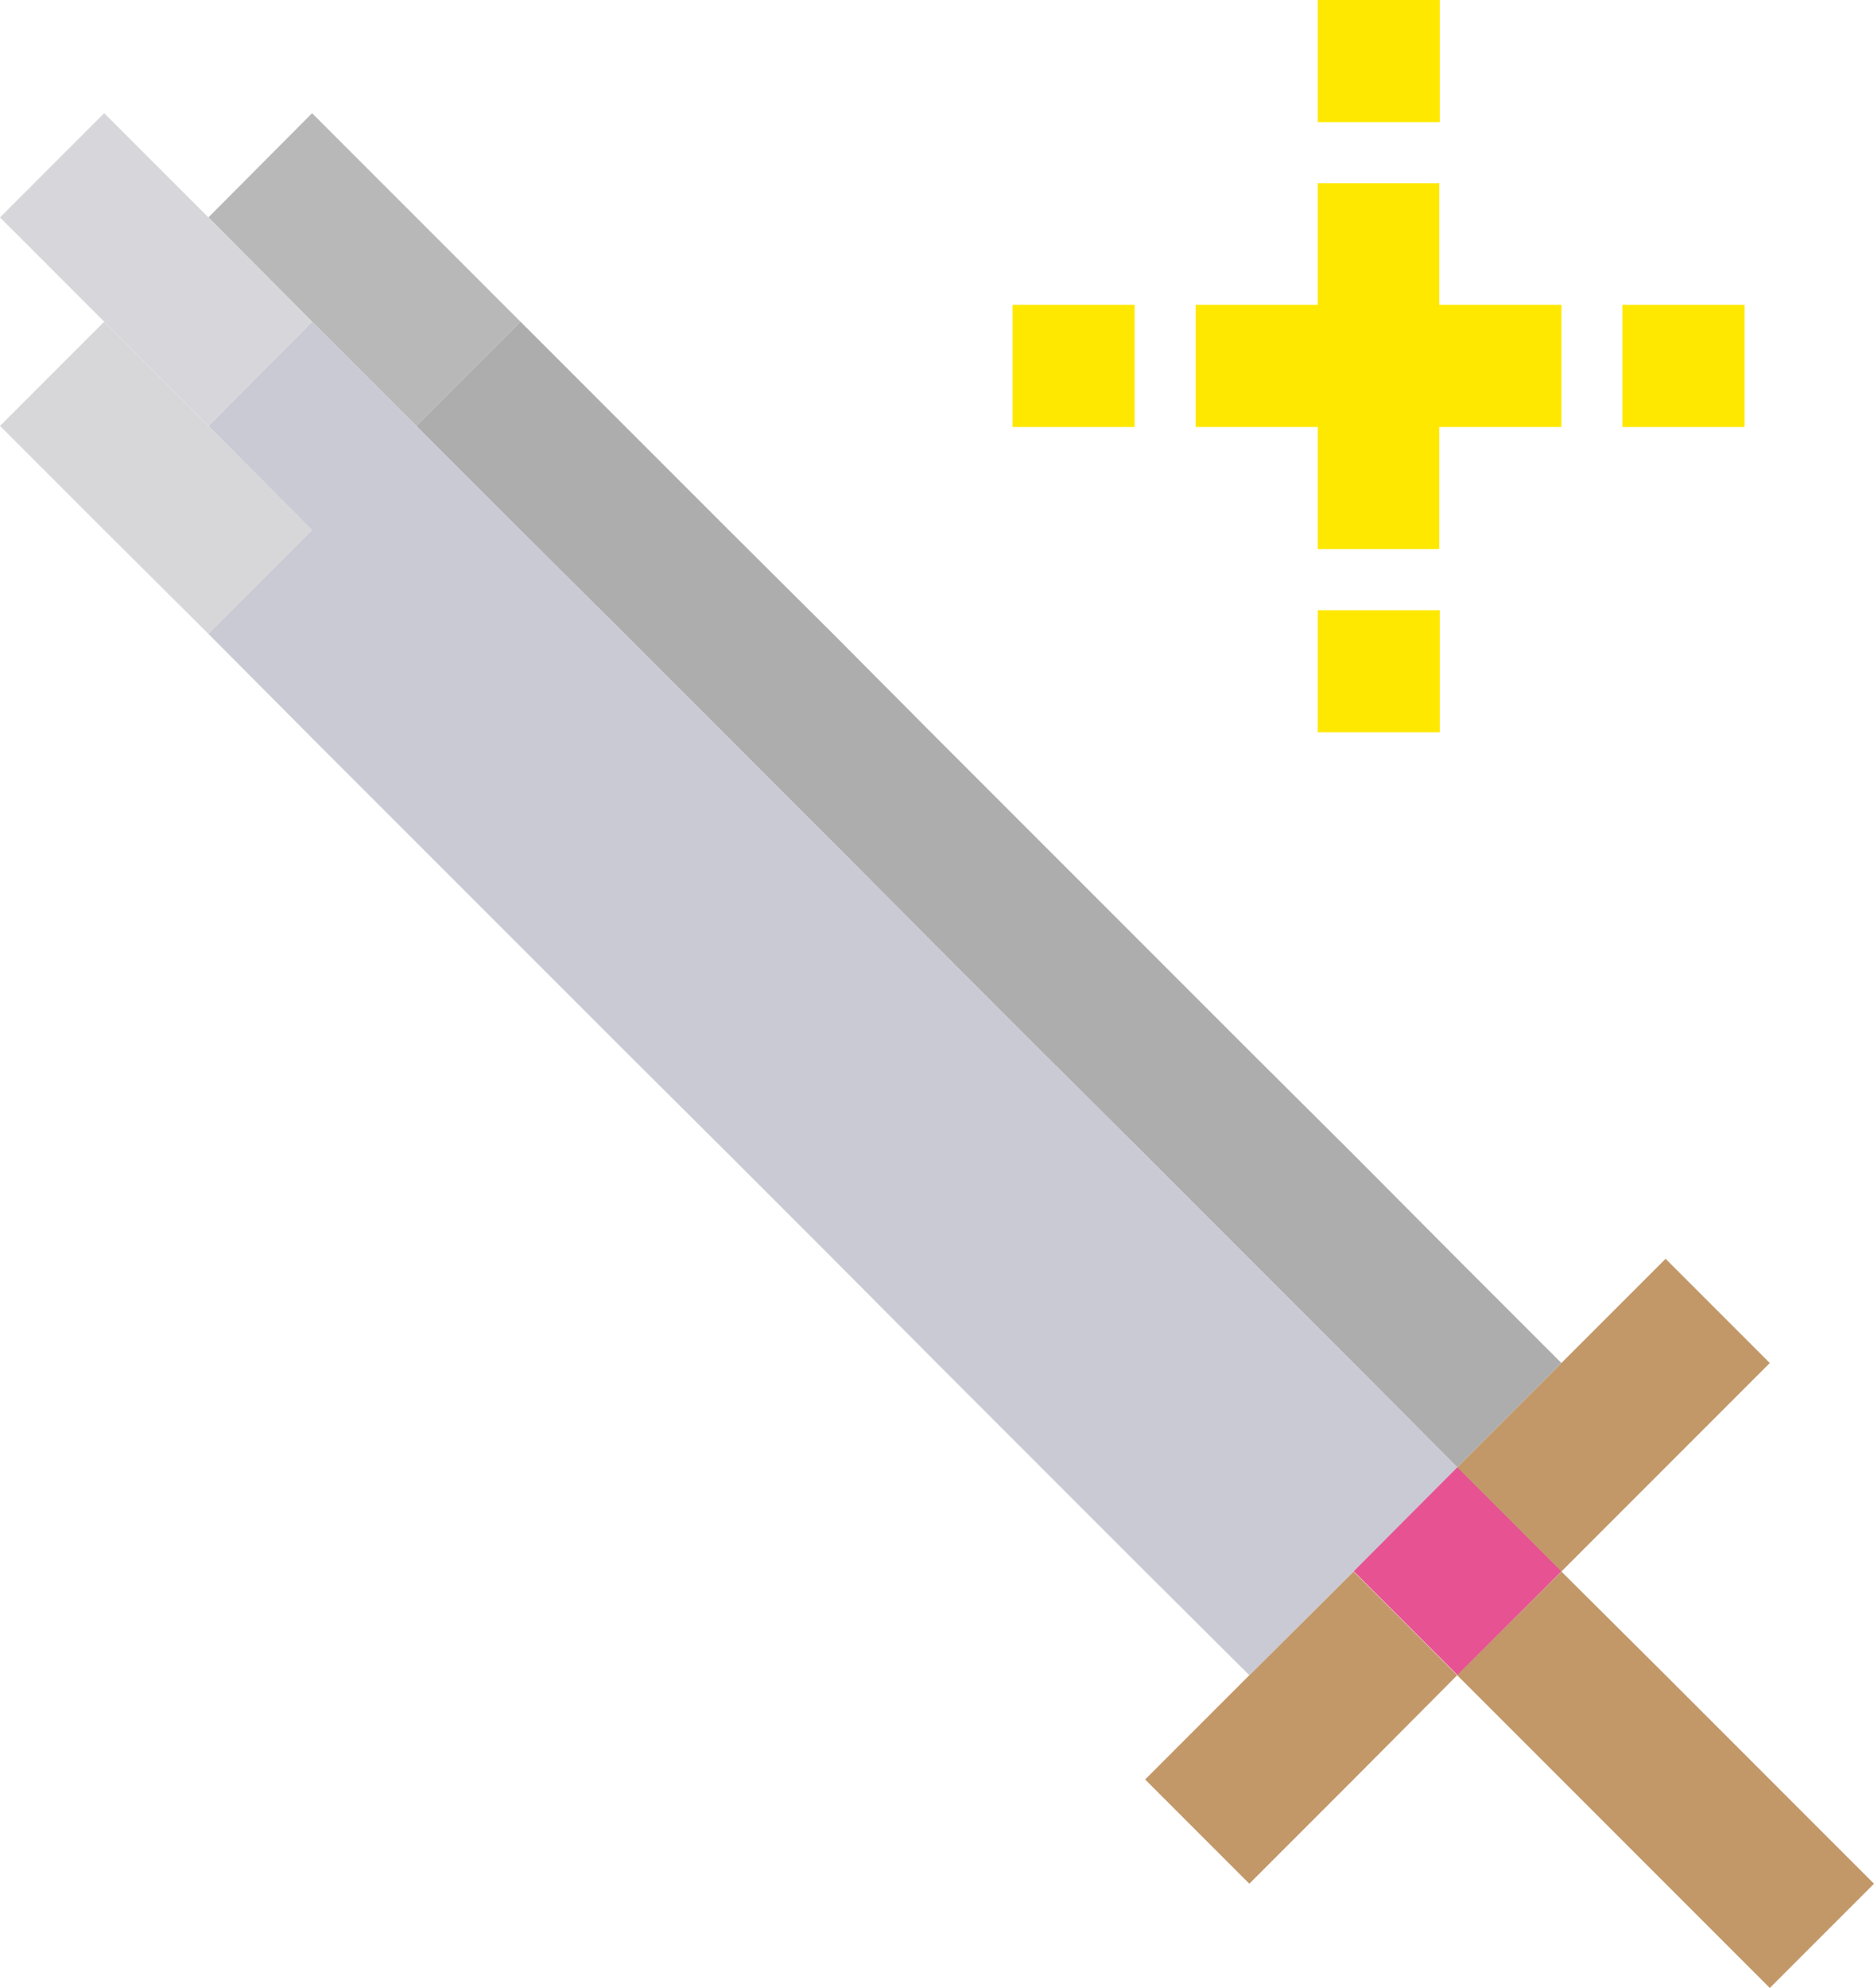
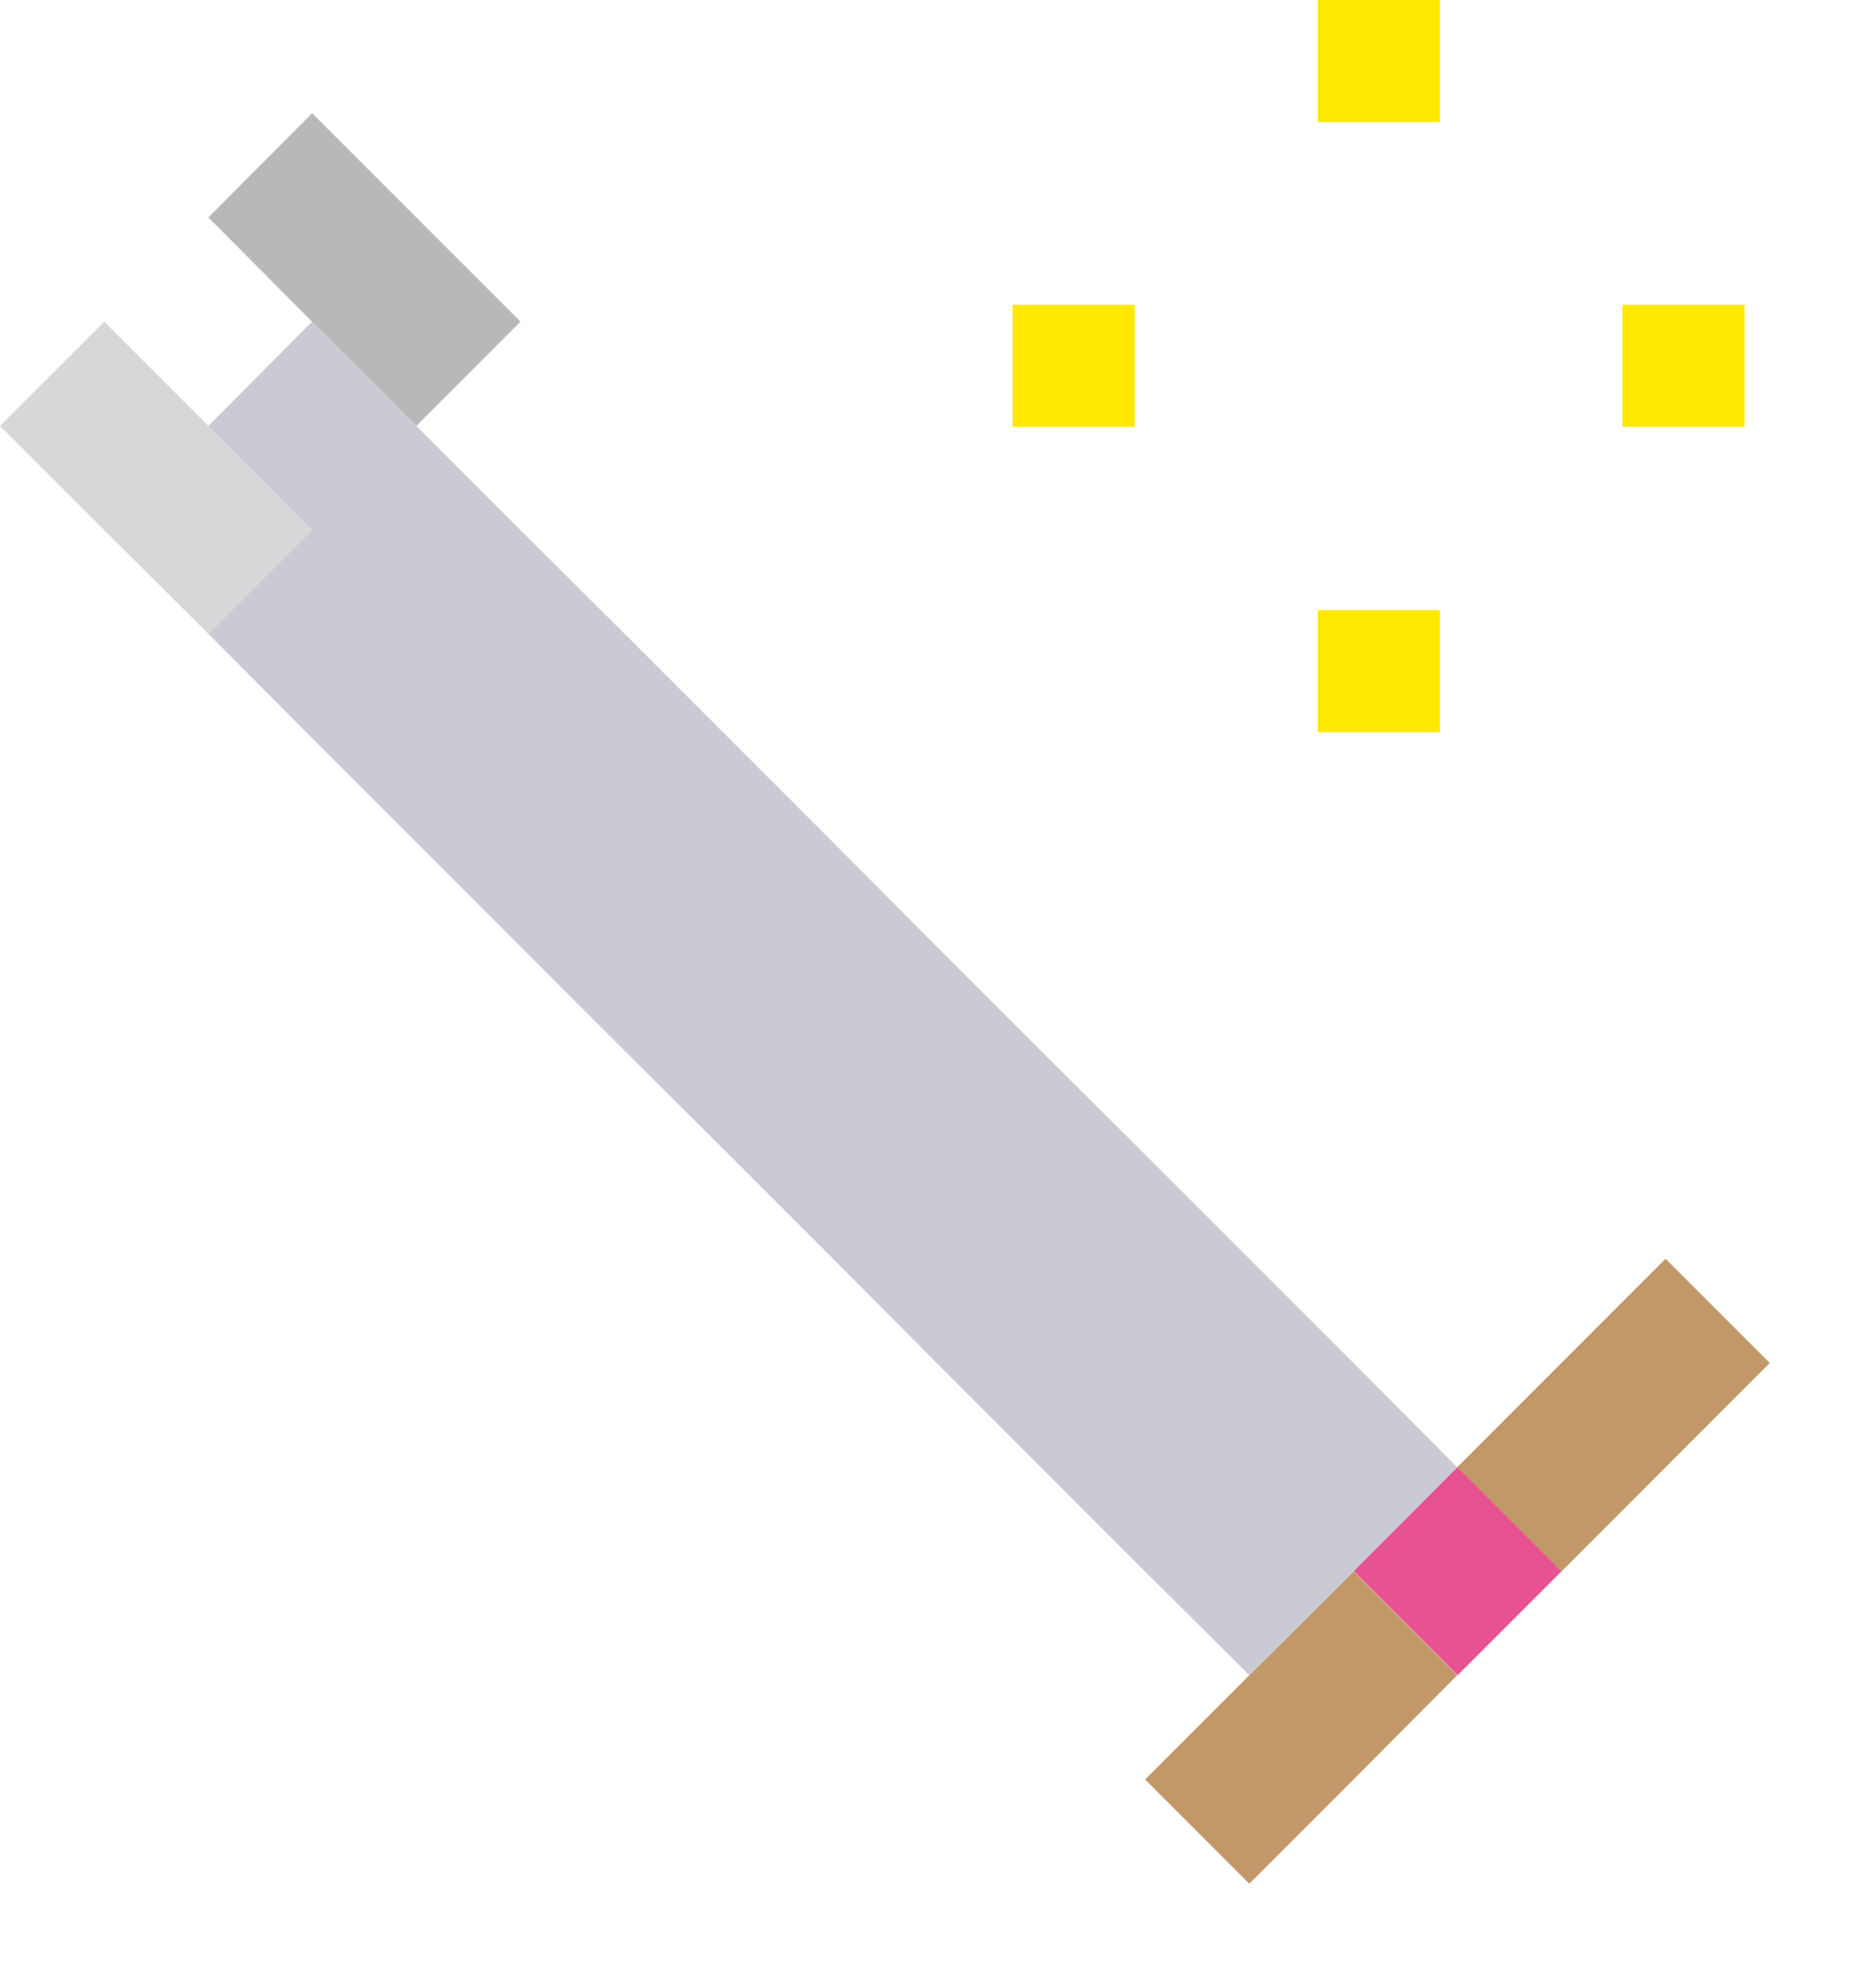
<svg xmlns="http://www.w3.org/2000/svg" viewBox="0 0 35.61 37.76">
  <path d="m26.3 28.45h2.8v2.8h-2.8z" fill="#e75293" transform="matrix(.707 -.707 .707 .707 -12.99 28.32)" />
-   <path d="m33.63 33.8-1.98-1.98-1.98-1.97-1.98 1.97 1.98 1.98 1.98 1.98 1.98 1.98 1.98-1.98z" fill="#c29869" />
  <path d="m33.63 25.89-1.98-1.98-1.98 1.98-1.98 1.98 1.98 1.98 1.98-1.98z" fill="#c29869" />
  <path d="m23.74 31.82-1.98 1.98 1.98 1.98 1.98-1.98 1.97-1.98-1.97-1.97z" fill="#c29869" />
-   <path d="m27.69 23.91-1.97-1.98-1.98-1.97-1.98-1.98-1.98-1.98-1.98-1.98-1.97-1.98-1.98-1.97-1.98-1.98-1.98-1.98-1.98 1.98 1.98 1.98 1.98 1.97 1.98 1.98 1.98 1.98 1.97 1.98 1.98 1.98 1.98 1.97 1.98 1.98 1.98 1.98 1.97 1.98 1.98-1.98z" fill="#adadae" />
  <path d="m7.91 4.13-1.98-1.98-1.97 1.98 1.97 1.98 1.98 1.98 1.98-1.98z" fill="#b8b8b8" />
  <path d="m3.96 8.09-1.98-1.98-1.98 1.98 1.98 1.98 1.98 1.97 1.97-1.97z" fill="#d7d7d9" />
  <path d="m25.72 25.89-1.98-1.98-1.98-1.98-1.98-1.97-1.98-1.98-1.97-1.98-1.98-1.98-1.98-1.98-1.98-1.97-1.98-1.98-1.98-1.98-1.97 1.98 1.97 1.98-1.97 1.97 1.97 1.98 1.98 1.98 1.98 1.98 1.98 1.98 1.98 1.97 1.98 1.98 1.97 1.98 1.98 1.98 1.98 1.98 1.98 1.97 1.98-1.97 1.97-1.98z" fill="#cacad4" />
-   <path d="m3.96 4.13-1.98-1.98-1.98 1.98 1.98 1.98 1.98 1.98 1.97-1.98z" fill="#d7d7db" />
  <g fill="#ffe800">
-     <path d="m27.35 3.48h-2.31v2.31h-2.32v2.32h2.32v2.32h2.31v-2.32h2.32v-2.32h-2.32z" />
    <path d="m25.04 0h2.32v2.32h-2.32z" />
    <path d="m19.24 5.79h2.32v2.32h-2.32z" />
    <path d="m30.83 5.79h2.32v2.32h-2.32z" />
    <path d="m25.04 11.59h2.32v2.32h-2.32z" />
  </g>
</svg>